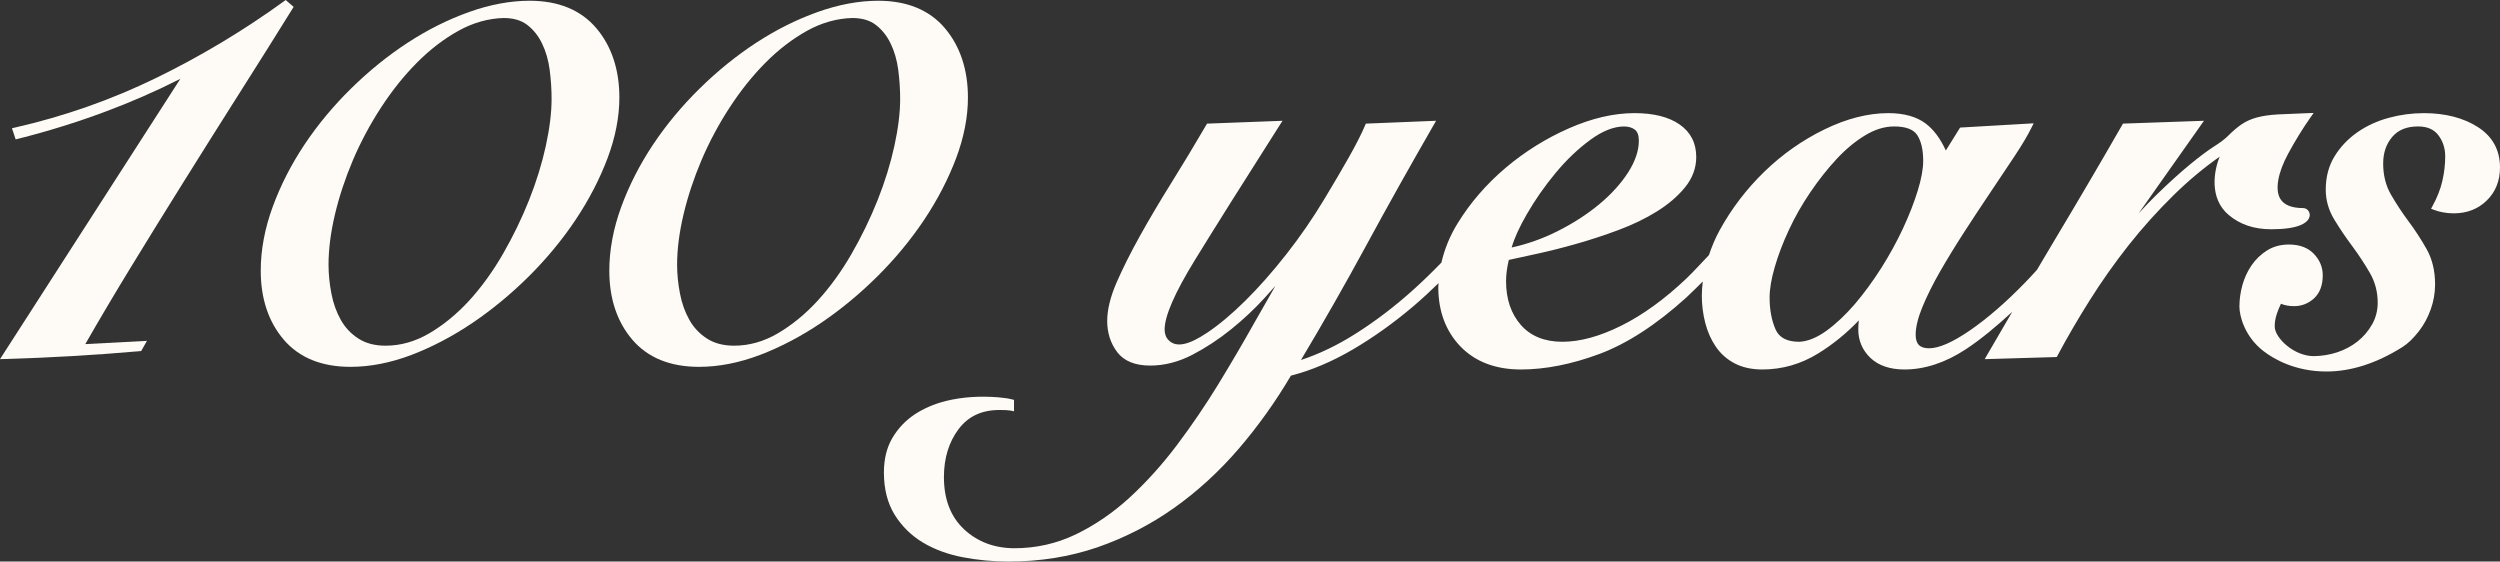
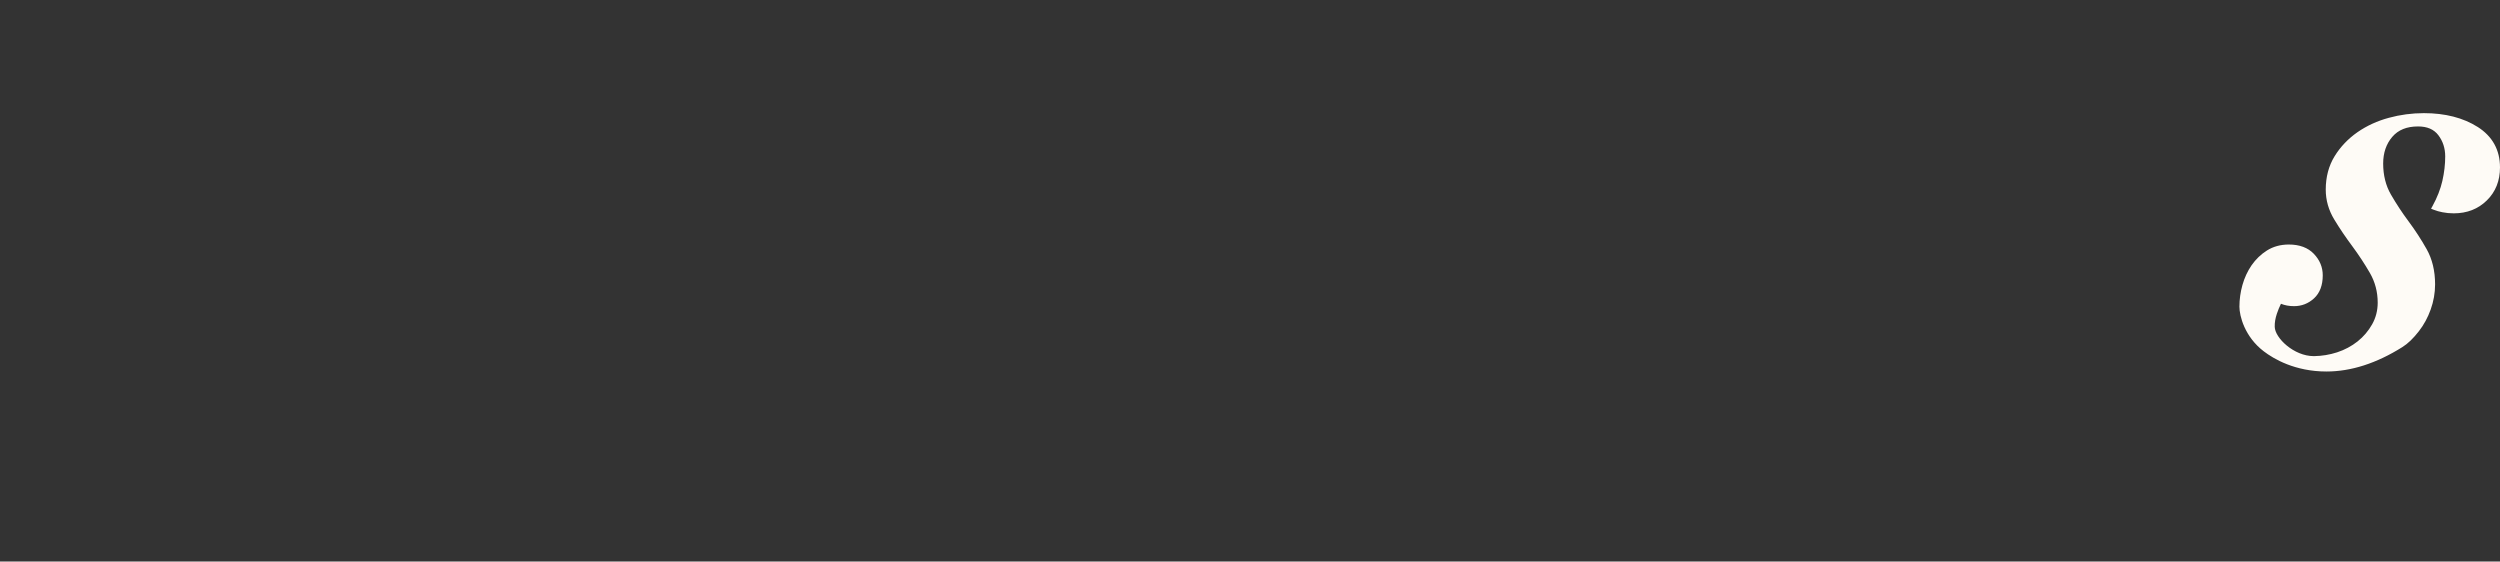
<svg xmlns="http://www.w3.org/2000/svg" id="Layer_1" version="1.1" viewBox="0 0 325 73">
  <rect x="0" y="0" width="325" height="73" fill="#333333" stroke="none" />
  <defs>
    <style>
      .st0 {
        fill: #fefbf6;
      }
    </style>
  </defs>
-   <path class="st0" d="M38.173.896l-1.034-.896-.226.167c-5.204,3.77-10.777,7.118-16.57,9.945-5.802,2.837-11.995,5.014-18.406,6.472l-.383.088.482,1.449.318-.079c3.82-.961,7.608-2.136,11.262-3.496,3.375-1.254,6.676-2.697,9.829-4.299L0,46.689l.674-.019c5.834-.167,11.719-.511,17.492-1.017l.187-.019.75-1.323-8.016.423c1.921-3.352,3.94-6.755,6-10.121,2.282-3.733,4.595-7.475,6.877-11.12,2.335-3.742,4.697-7.489,7.084-11.254,2.503-3.942,4.782-7.568,6.964-11.083l.162-.26Z" />
-   <path class="st0" d="M77.52,3.663c-2.005-2.363-4.92-3.566-8.667-3.566-2.503,0-5.153.492-7.882,1.467-2.729.975-5.407,2.312-7.965,3.984-2.577,1.681-5.05,3.682-7.352,5.947-2.309,2.261-4.355,4.727-6.083,7.317-1.726,2.595-3.117,5.321-4.129,8.097-1.024,2.804-1.546,5.59-1.546,8.278,0,3.64,1.01,6.658,2.999,8.979,2.002,2.34,4.918,3.524,8.664,3.524,2.561,0,5.23-.525,7.931-1.551,2.68-1.021,5.345-2.419,7.922-4.155,2.556-1.727,5.031-3.77,7.354-6.073,2.316-2.308,4.36-4.787,6.076-7.359,1.723-2.586,3.114-5.27,4.134-7.972,1.022-2.721,1.541-5.376,1.541-7.898,0-3.631-1.008-6.667-2.996-9.021ZM42.708,34.427c0-2.001.279-4.202.833-6.542.556-2.345,1.345-4.726,2.344-7.08,1.008-2.359,2.233-4.652,3.645-6.82,1.419-2.182,2.994-4.151,4.678-5.845,1.679-1.69,3.499-3.088,5.405-4.146,1.891-1.045,3.869-1.602,5.864-1.653,1.264,0,2.298.302,3.075.905.8.618,1.446,1.43,1.922,2.424.487,1.003.817,2.154.983,3.408.166,1.277.249,2.549.249,3.779,0,1.778-.252,3.835-.752,6.124-.503,2.298-1.234,4.666-2.175,7.029-.941,2.368-2.085,4.726-3.396,7.001-1.31,2.27-2.784,4.309-4.383,6.059-1.596,1.741-3.345,3.176-5.195,4.262-1.82,1.068-3.732,1.606-5.686,1.606-1.389,0-2.572-.311-3.522-.924-.962-.618-1.732-1.43-2.286-2.419-.574-1.021-.987-2.168-1.225-3.417-.251-1.281-.376-2.544-.376-3.751Z" />
-   <path class="st0" d="M124.29,20.582c1.022-2.721,1.541-5.376,1.541-7.898,0-3.631-1.008-6.667-2.996-9.021-2.005-2.363-4.921-3.566-8.667-3.566-2.503,0-5.153.492-7.882,1.467-2.729.975-5.407,2.312-7.966,3.984-2.577,1.681-5.05,3.682-7.352,5.947-2.309,2.261-4.355,4.727-6.083,7.317-1.725,2.595-3.116,5.321-4.129,8.097-1.024,2.804-1.546,5.59-1.546,8.278,0,3.64,1.01,6.658,2.999,8.979,2.002,2.34,4.918,3.524,8.664,3.524,2.561,0,5.229-.525,7.931-1.551,2.68-1.021,5.345-2.419,7.921-4.155,2.556-1.727,5.032-3.77,7.354-6.073,2.317-2.308,4.36-4.787,6.077-7.359,1.723-2.586,3.114-5.27,4.133-7.972ZM88.023,34.427c0-2.001.279-4.202.833-6.542.556-2.345,1.345-4.726,2.344-7.08,1.008-2.359,2.233-4.652,3.645-6.82,1.419-2.182,2.994-4.151,4.678-5.845,1.68-1.69,3.5-3.088,5.405-4.146,1.892-1.045,3.869-1.602,5.864-1.653,1.264,0,2.298.302,3.075.905.8.618,1.446,1.43,1.922,2.424.486,1.003.816,2.154.982,3.408.166,1.277.249,2.549.249,3.779,0,1.778-.251,3.835-.752,6.124-.503,2.298-1.234,4.666-2.175,7.029-.941,2.368-2.085,4.726-3.396,7.001-1.31,2.27-2.784,4.309-4.383,6.059-1.596,1.741-3.344,3.176-5.194,4.262-1.821,1.068-3.733,1.606-5.687,1.606-1.389,0-2.572-.311-3.522-.924-.962-.618-1.732-1.43-2.286-2.419-.574-1.021-.987-2.168-1.225-3.417-.251-1.281-.376-2.544-.376-3.751Z" />
-   <path class="st0" d="M299.109,29.25c1.008-.432,1.158-1.003,1.158-1.305,0-.492-.39-.896-.868-.896-1.49,0-2.489-.409-2.966-1.212-.697-1.175-.323-3.348.999-5.804.902-1.676,1.887-3.278,2.929-4.764l.413-.585-.713.023c-1.578.056-2.888.112-3.928.167-1.045.056-1.966.19-2.736.395-.764.209-1.437.511-2.002.901-.547.371-1.147.887-1.781,1.523-.39.39-1.013.859-1.802,1.356-.876.567-1.937,1.36-3.151,2.363-1.252,1.031-2.724,2.363-4.369,3.965-.715.696-1.476,1.49-2.277,2.372l8.501-12.048-10.335.362-.196.009-.099.172c-2.793,4.87-5.679,9.783-8.819,15.024-.746,1.245-1.512,2.547-2.269,3.823-.507.542-1.013,1.122-1.519,1.627-2.502,2.581-4.927,4.68-7.204,6.245-2.23,1.532-4.009,2.312-5.285,2.312-1.213,0-1.753-.543-1.753-1.764,0-.97.289-2.168.858-3.561.589-1.435,1.361-2.99,2.3-4.629.944-1.644,2.005-3.38,3.156-5.158,1.151-1.783,2.291-3.505,3.414-5.177,1.121-1.672,2.166-3.232,3.121-4.671.976-1.476,1.703-2.697,2.217-3.737l.274-.548-9.386.543-.182.014-1.852,2.976c-.711-1.555-1.594-2.735-2.628-3.51-1.181-.891-2.814-1.346-4.853-1.346-2.637,0-5.428.715-8.298,2.117-2.863,1.393-5.492,3.241-7.815,5.497-2.312,2.243-4.266,4.801-5.804,7.6-.589,1.075-1.031,2.157-1.396,3.239-.98,1.011-1.915,2.076-2.923,3.038-2.837,2.693-5.69,4.759-8.482,6.143-2.782,1.388-5.356,2.089-7.649,2.089-2.298,0-4.111-.729-5.386-2.173-1.285-1.458-1.936-3.375-1.936-5.711,0-.822.12-1.75.358-2.758.978-.218,2.198-.483,3.668-.799,1.626-.353,3.335-.785,5.079-1.281,1.795-.506,3.636-1.11,5.472-1.792,1.838-.682,3.52-1.49,4.999-2.41,1.488-.919,2.724-1.973,3.674-3.134.978-1.198,1.474-2.526,1.474-3.96,0-1.82-.733-3.245-2.179-4.244-1.403-.97-3.373-1.463-5.853-1.463-2.683,0-5.555.669-8.537,1.983-2.969,1.305-5.74,3.036-8.236,5.149-2.489,2.108-4.585,4.536-6.233,7.22-1.022,1.668-1.695,3.367-2.09,5.075-1.168,1.208-2.377,2.382-3.626,3.51-2.424,2.187-4.978,4.132-7.587,5.776-2.323,1.467-4.69,2.605-7.045,3.38,2.893-4.838,5.726-9.81,8.432-14.792,2.825-5.209,5.792-10.507,8.812-15.744l.322-.562-9.137.371-.085.209c-.445,1.059-1.149,2.447-2.092,4.123-.939,1.667-2.016,3.496-3.288,5.599-1.444,2.4-3.081,4.773-4.869,7.053-1.804,2.294-3.596,4.327-5.329,6.036-1.744,1.727-3.414,3.129-4.966,4.165-2.346,1.565-3.996,1.987-4.999.975-.356-.353-.526-.812-.526-1.402,0-1.736,1.315-4.759,3.91-8.984,2.625-4.271,6.24-10.019,11.049-17.573l.367-.571-9.619.362-.194.009-.097.167c-1.552,2.651-3.084,5.195-4.553,7.549-1.498,2.4-2.877,4.731-4.102,6.932-1.199,2.159-2.212,4.183-3.015,6.022-.803,1.857-1.211,3.533-1.211,4.987,0,1.537.436,2.897,1.296,4.039.884,1.165,2.328,1.755,4.291,1.755,1.848,0,3.693-.474,5.483-1.402,1.756-.915,3.451-2.029,5.036-3.31s3.033-2.637,4.302-4.025c.528-.58,1.013-1.119,1.456-1.62-.881,1.523-1.799,3.129-2.745,4.81-1.394,2.489-2.923,5.098-4.676,7.976-1.654,2.702-3.465,5.363-5.382,7.911-1.905,2.526-3.977,4.824-6.157,6.83-2.17,1.982-4.526,3.589-7.005,4.782-2.476,1.189-5.149,1.792-7.95,1.792-2.593,0-4.796-.826-6.551-2.456-1.742-1.625-2.625-3.905-2.625-6.788,0-2.456.641-4.555,1.905-6.24,1.267-1.676,3.011-2.489,5.334-2.489.71,0,1.194.028,1.444.079l.429.093v-1.486l-.268-.065c-.461-.121-1.047-.209-1.79-.269-2.367-.186-4.634-.051-6.78.474-1.524.381-2.895.97-4.078,1.75-1.195.799-2.166,1.82-2.89,3.05-.734,1.235-1.108,2.753-1.108,4.508,0,2.15.473,3.998,1.407,5.502.925,1.481,2.157,2.693,3.664,3.598,1.49.891,3.229,1.532,5.174,1.908,1.935.371,3.947.562,5.977.562,4.071,0,7.942-.622,11.506-1.843,3.564-1.23,6.916-2.948,9.961-5.103,3.04-2.15,5.873-4.74,8.42-7.702,2.502-2.906,4.791-6.11,6.8-9.518,2.669-.687,5.377-1.834,8.048-3.403,2.711-1.588,5.382-3.501,7.94-5.678,1.088-.927,2.155-1.927,3.211-2.95-.006.171-.039.342-.039.512,0,3.139.971,5.739,2.884,7.726,1.919,1.983,4.56,2.99,7.852,2.99,3.176,0,6.609-.678,10.203-2.015,3.606-1.342,7.405-3.807,11.301-7.336.768-.712,1.436-1.393,2.146-2.086-.072.61-.125,1.219-.125,1.826,0,1.202.147,2.391.436,3.524.293,1.147.749,2.187,1.356,3.083.618.924,1.442,1.662,2.448,2.196,1.008.534,2.226.808,3.626.808,2.588,0,5.036-.706,7.276-2.094,1.917-1.184,3.686-2.623,5.268-4.29-.046.372-.069.771-.069,1.184,0,1.458.535,2.702,1.589,3.705,1.05.994,2.536,1.495,4.418,1.495,2.644,0,5.336-.891,8-2.647,1.952-1.289,3.97-2.974,6.005-4.846-1.084,1.851-2.168,3.704-3.258,5.593l-.318.557,9.16-.269.206-.009.096-.181c1.255-2.354,2.656-4.759,4.164-7.155,1.534-2.442,3.23-4.847,5.038-7.145,1.825-2.312,3.818-4.527,5.922-6.588,1.878-1.843,3.878-3.515,5.961-4.977-.762,1.843-1.387,5.423,1.158,7.572,1.485,1.254,3.301,1.866,5.547,1.866,1.694,0,2.988-.186,3.844-.553ZM250.015,20.925c0,1.031-.235,2.322-.703,3.84-.464,1.523-1.091,3.134-1.919,4.921-.799,1.718-1.756,3.459-2.847,5.186-1.093,1.713-2.247,3.287-3.43,4.671-1.193,1.388-2.436,2.558-3.693,3.468-1.242.891-2.427,1.37-3.509,1.421-1.603,0-2.616-.529-3.096-1.616-.512-1.165-.77-2.558-.77-4.146,0-1.091.221-2.414.664-3.933.436-1.528,1.054-3.152,1.834-4.829.782-1.69,1.725-3.343,2.8-4.921,1.094-1.611,2.247-3.064,3.426-4.332,1.186-1.272,2.438-2.308,3.721-3.078,1.255-.757,2.512-1.138,3.739-1.138,1.502,0,2.51.371,2.999,1.114.521.785.784,1.917.784,3.371ZM196.514,32.175c.371-1.258,1.031-2.707,1.965-4.318,1.082-1.876,2.349-3.687,3.763-5.39,1.411-1.699,2.936-3.148,4.535-4.313,1.564-1.138,3.029-1.713,4.35-1.713.586,0,1.066.144,1.424.427.332.269.5.748.5,1.421,0,1.281-.463,2.66-1.377,4.1-.934,1.458-2.201,2.86-3.767,4.16-1.571,1.309-3.409,2.493-5.465,3.524-1.877.943-3.871,1.653-5.928,2.103Z" />
  <path class="st0" d="M322.094,16.501c-1.876-1.189-4.226-1.792-6.985-1.792-1.553,0-3.089.204-4.563.608-1.49.399-2.863,1.031-4.078,1.871-1.223.854-2.222,1.908-2.967,3.12-.766,1.24-1.153,2.702-1.153,4.35,0,1.365.373,2.674,1.109,3.881.701,1.161,1.49,2.326,2.339,3.463.821,1.11,1.597,2.284,2.298,3.496.669,1.161,1.008,2.456,1.008,3.849,0,1.012-.24,1.955-.715,2.8-.485.868-1.124,1.616-1.894,2.233-.784.622-1.682,1.1-2.671,1.425-.965.311-1.968.478-2.978.492h-.058c-2.575,0-5.036-2.359-5.07-3.803-.017-.543.076-1.1.276-1.704.15-.45.33-.887.533-1.3.492.204,1.061.311,1.705.311.992,0,1.866-.344,2.602-1.021.747-.692,1.126-1.695,1.126-2.985,0-1.054-.388-1.992-1.151-2.79-.771-.808-1.867-1.216-3.255-1.216-1.071,0-2.028.26-2.847.775-.786.497-1.46,1.147-1.998,1.922-.523.761-.925,1.625-1.19,2.567-.261.933-.392,1.88-.392,2.818,0,1.175.662,3.895,3.167,5.804,1.285.98,4.053,2.623,8.146,2.623,3.199,0,6.519-1.068,9.863-3.171.727-.455,1.412-1.114,2.16-2.075.636-.817,1.153-1.764,1.529-2.818.378-1.054.572-2.154.572-3.264,0-1.755-.371-3.296-1.103-4.587-.699-1.24-1.488-2.456-2.346-3.608-.807-1.077-1.58-2.252-2.297-3.491-.667-1.151-1.004-2.507-1.004-4.025,0-1.379.395-2.544,1.179-3.459.782-.915,1.88-1.36,3.357-1.36,1.19,0,2.05.371,2.634,1.133.595.78.895,1.709.895,2.758,0,1.031-.122,2.103-.369,3.19-.242,1.059-.671,2.154-1.276,3.259l-.194.357.376.144c.316.13.692.232,1.117.316.457.093.948.139,1.462.139,1.721,0,3.165-.566,4.293-1.676,1.138-1.11,1.714-2.554,1.714-4.29,0-2.27-.978-4.044-2.906-5.27Z" />
</svg>